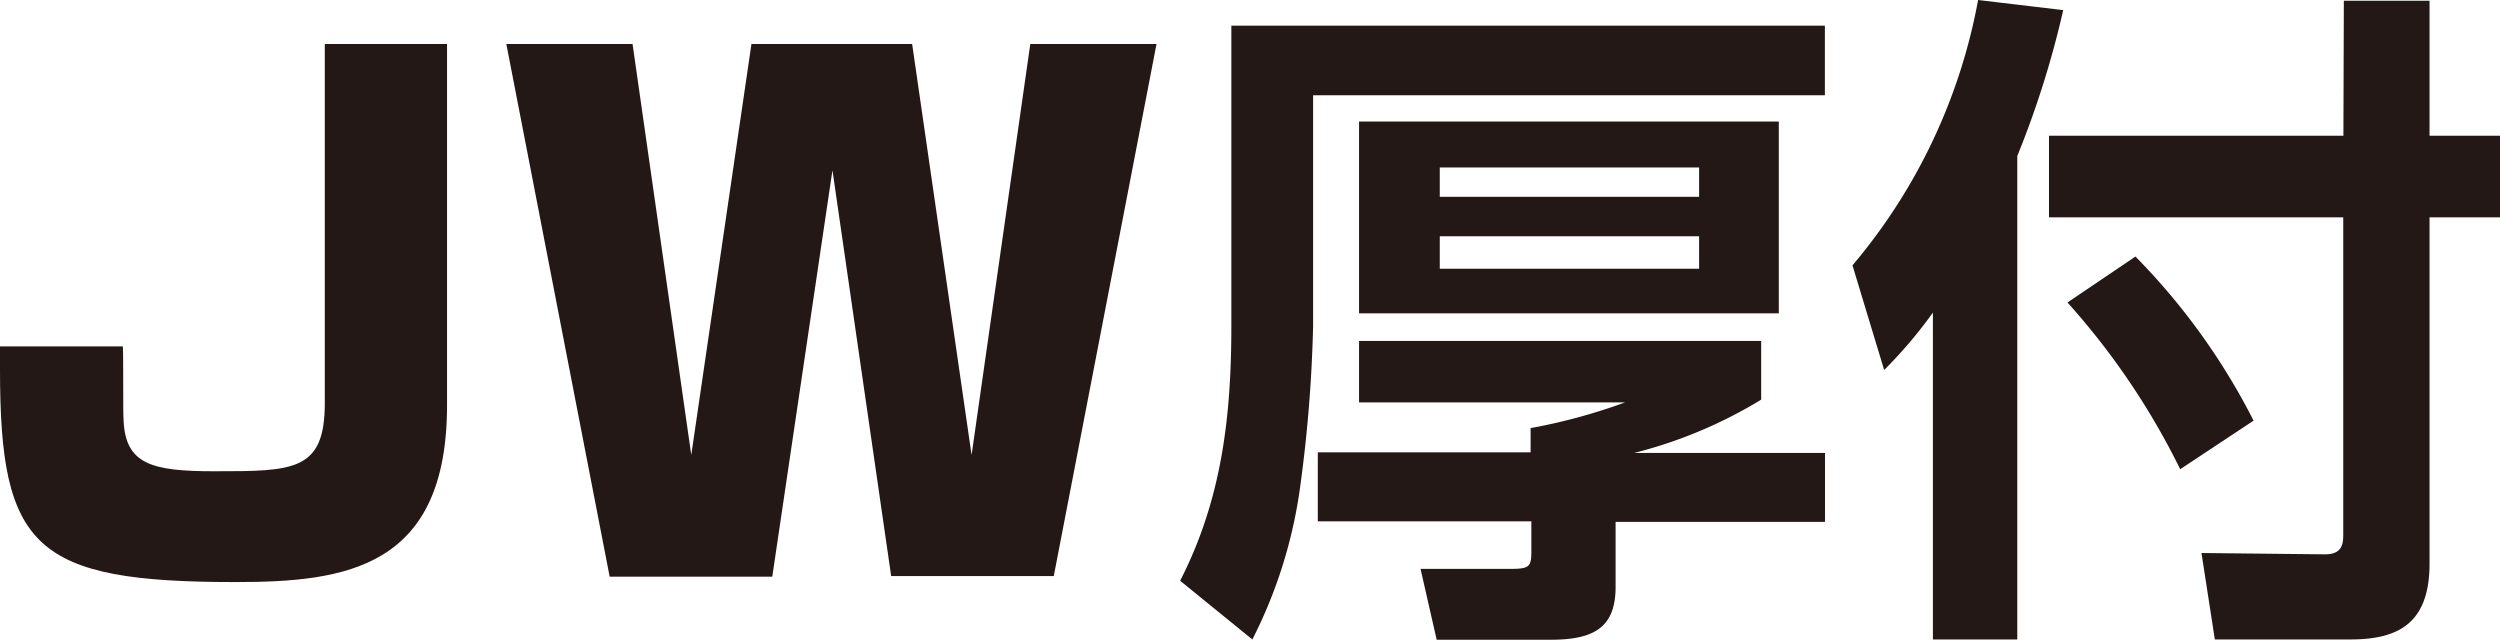
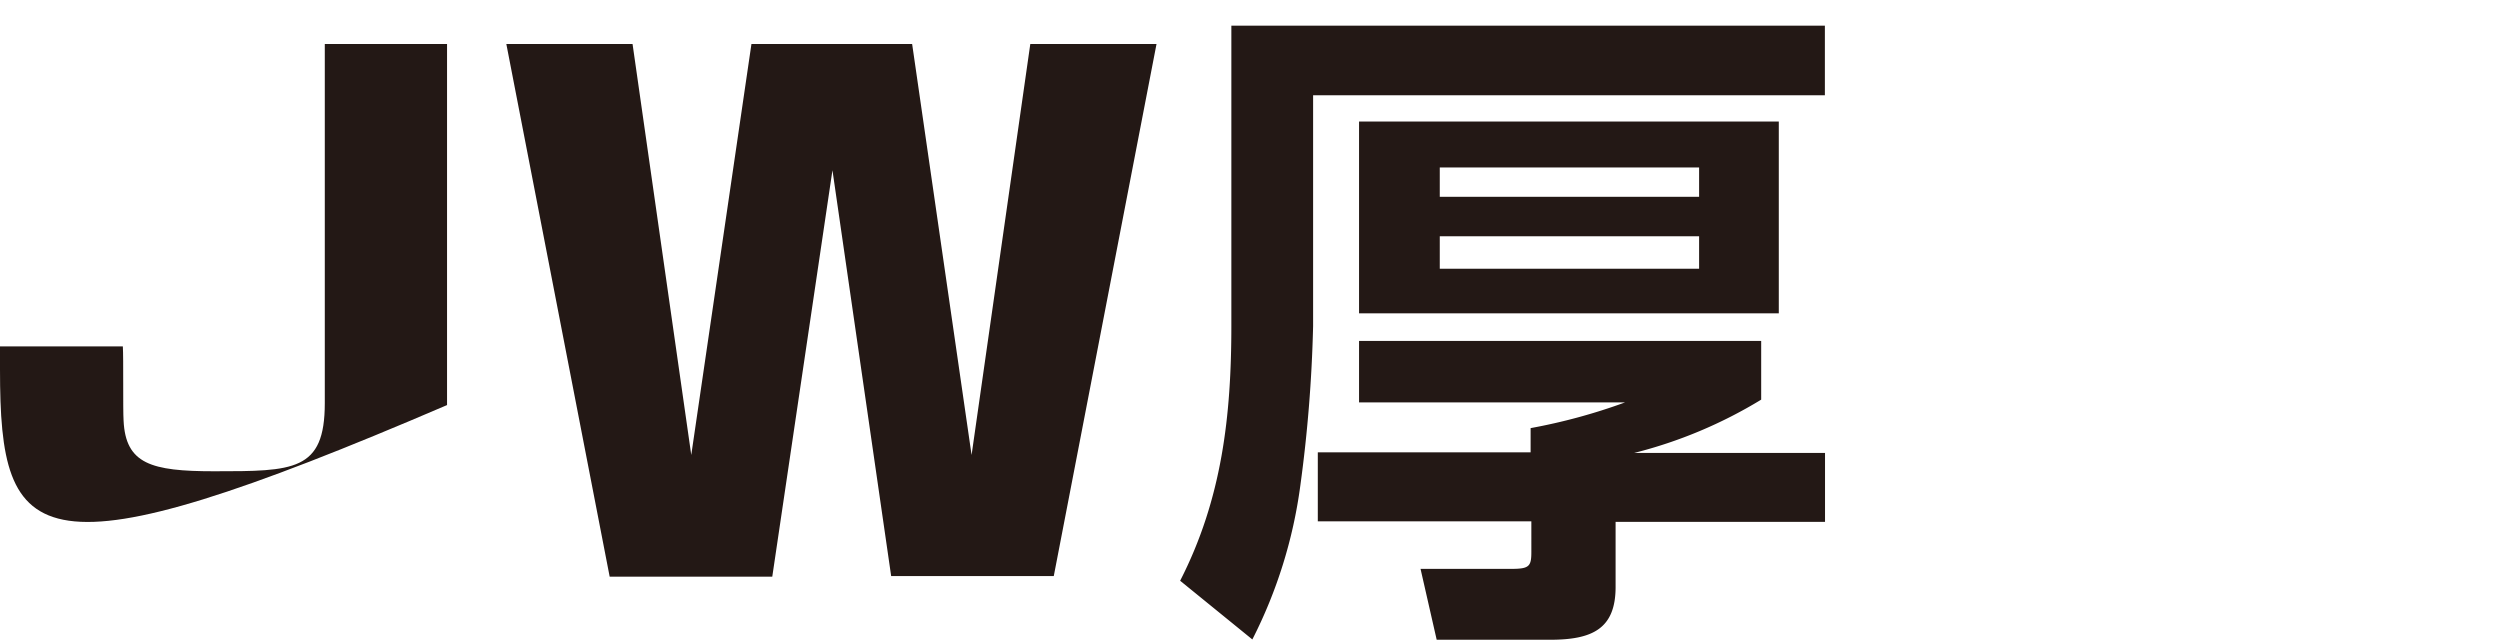
<svg xmlns="http://www.w3.org/2000/svg" viewBox="0 0 170.34 43.61">
  <defs>
    <style>.cls-1{fill:#231815;}</style>
  </defs>
  <g id="レイヤー_2" data-name="レイヤー 2">
    <g id="text">
-       <path class="cls-1" d="M30.46,3V27.6c0,11.09-6.86,12.06-14.4,12.06C2.35,39.66,0,37.36,0,25.17V23.6H8.37c.05.78,0,4.33.05,5.06.14,2.95,1.88,3.45,6.16,3.45,5.43,0,7.55,0,7.55-4.64V3Z" />
+       <path class="cls-1" d="M30.46,3V27.6C2.35,39.66,0,37.36,0,25.17V23.6H8.37c.05.78,0,4.33.05,5.06.14,2.95,1.88,3.45,6.16,3.45,5.43,0,7.55,0,7.55-4.64V3Z" />
      <path class="cls-1" d="M43.1,3l4,28L51.2,3H62.15l4.05,28,4-28h8.6l-7,36.25H60.72l-4-27.65L52.62,39.29H41.54L34.5,3Z" />
      <path class="cls-1" d="M124.34,6.49H89.47V22.22a96.74,96.74,0,0,1-.87,10.86,32.5,32.5,0,0,1-3.27,10.49l-4.92-4C83.26,34,83.9,28.34,83.9,22.17V1.75h40.44ZM120,23.23v4a31.32,31.32,0,0,1-8.65,3.63h13v4.7H110.08V40c0,2.86-1.61,3.59-4.46,3.59H97.89l-1.1-4.83H103c1.2,0,1.34-.18,1.34-1.15V35.52H89.79v-4.7h14.5V29.17a39.25,39.25,0,0,0,6.43-1.75H92.6V23.23Zm1.2-14.95V21.35H92.6V8.28Zm-23.1,3.13v2h17.67v-2Zm0,4.69v2.21h17.67V16.1Z" />
-       <path class="cls-1" d="M131.7,21.3a31.46,31.46,0,0,1-3.32,3.91l-2.16-7.13A38.84,38.84,0,0,0,134.78,0l5.8.69a64.44,64.44,0,0,1-3.13,9.94V43.57H131.7Zm28-21.25h5.84v9.2h4.83v5.56h-4.83v23.6c0,4.28-2.39,5.16-5.43,5.16h-9.2L150,37.68l8.42.09c1.19,0,1.24-.74,1.24-1.38V14.81H139.61V9.25h20.06ZM145.5,17.48a44.88,44.88,0,0,1,8.05,11.18l-5,3.31a50,50,0,0,0-7.68-11.36Z" />
    </g>
  </g>
</svg>